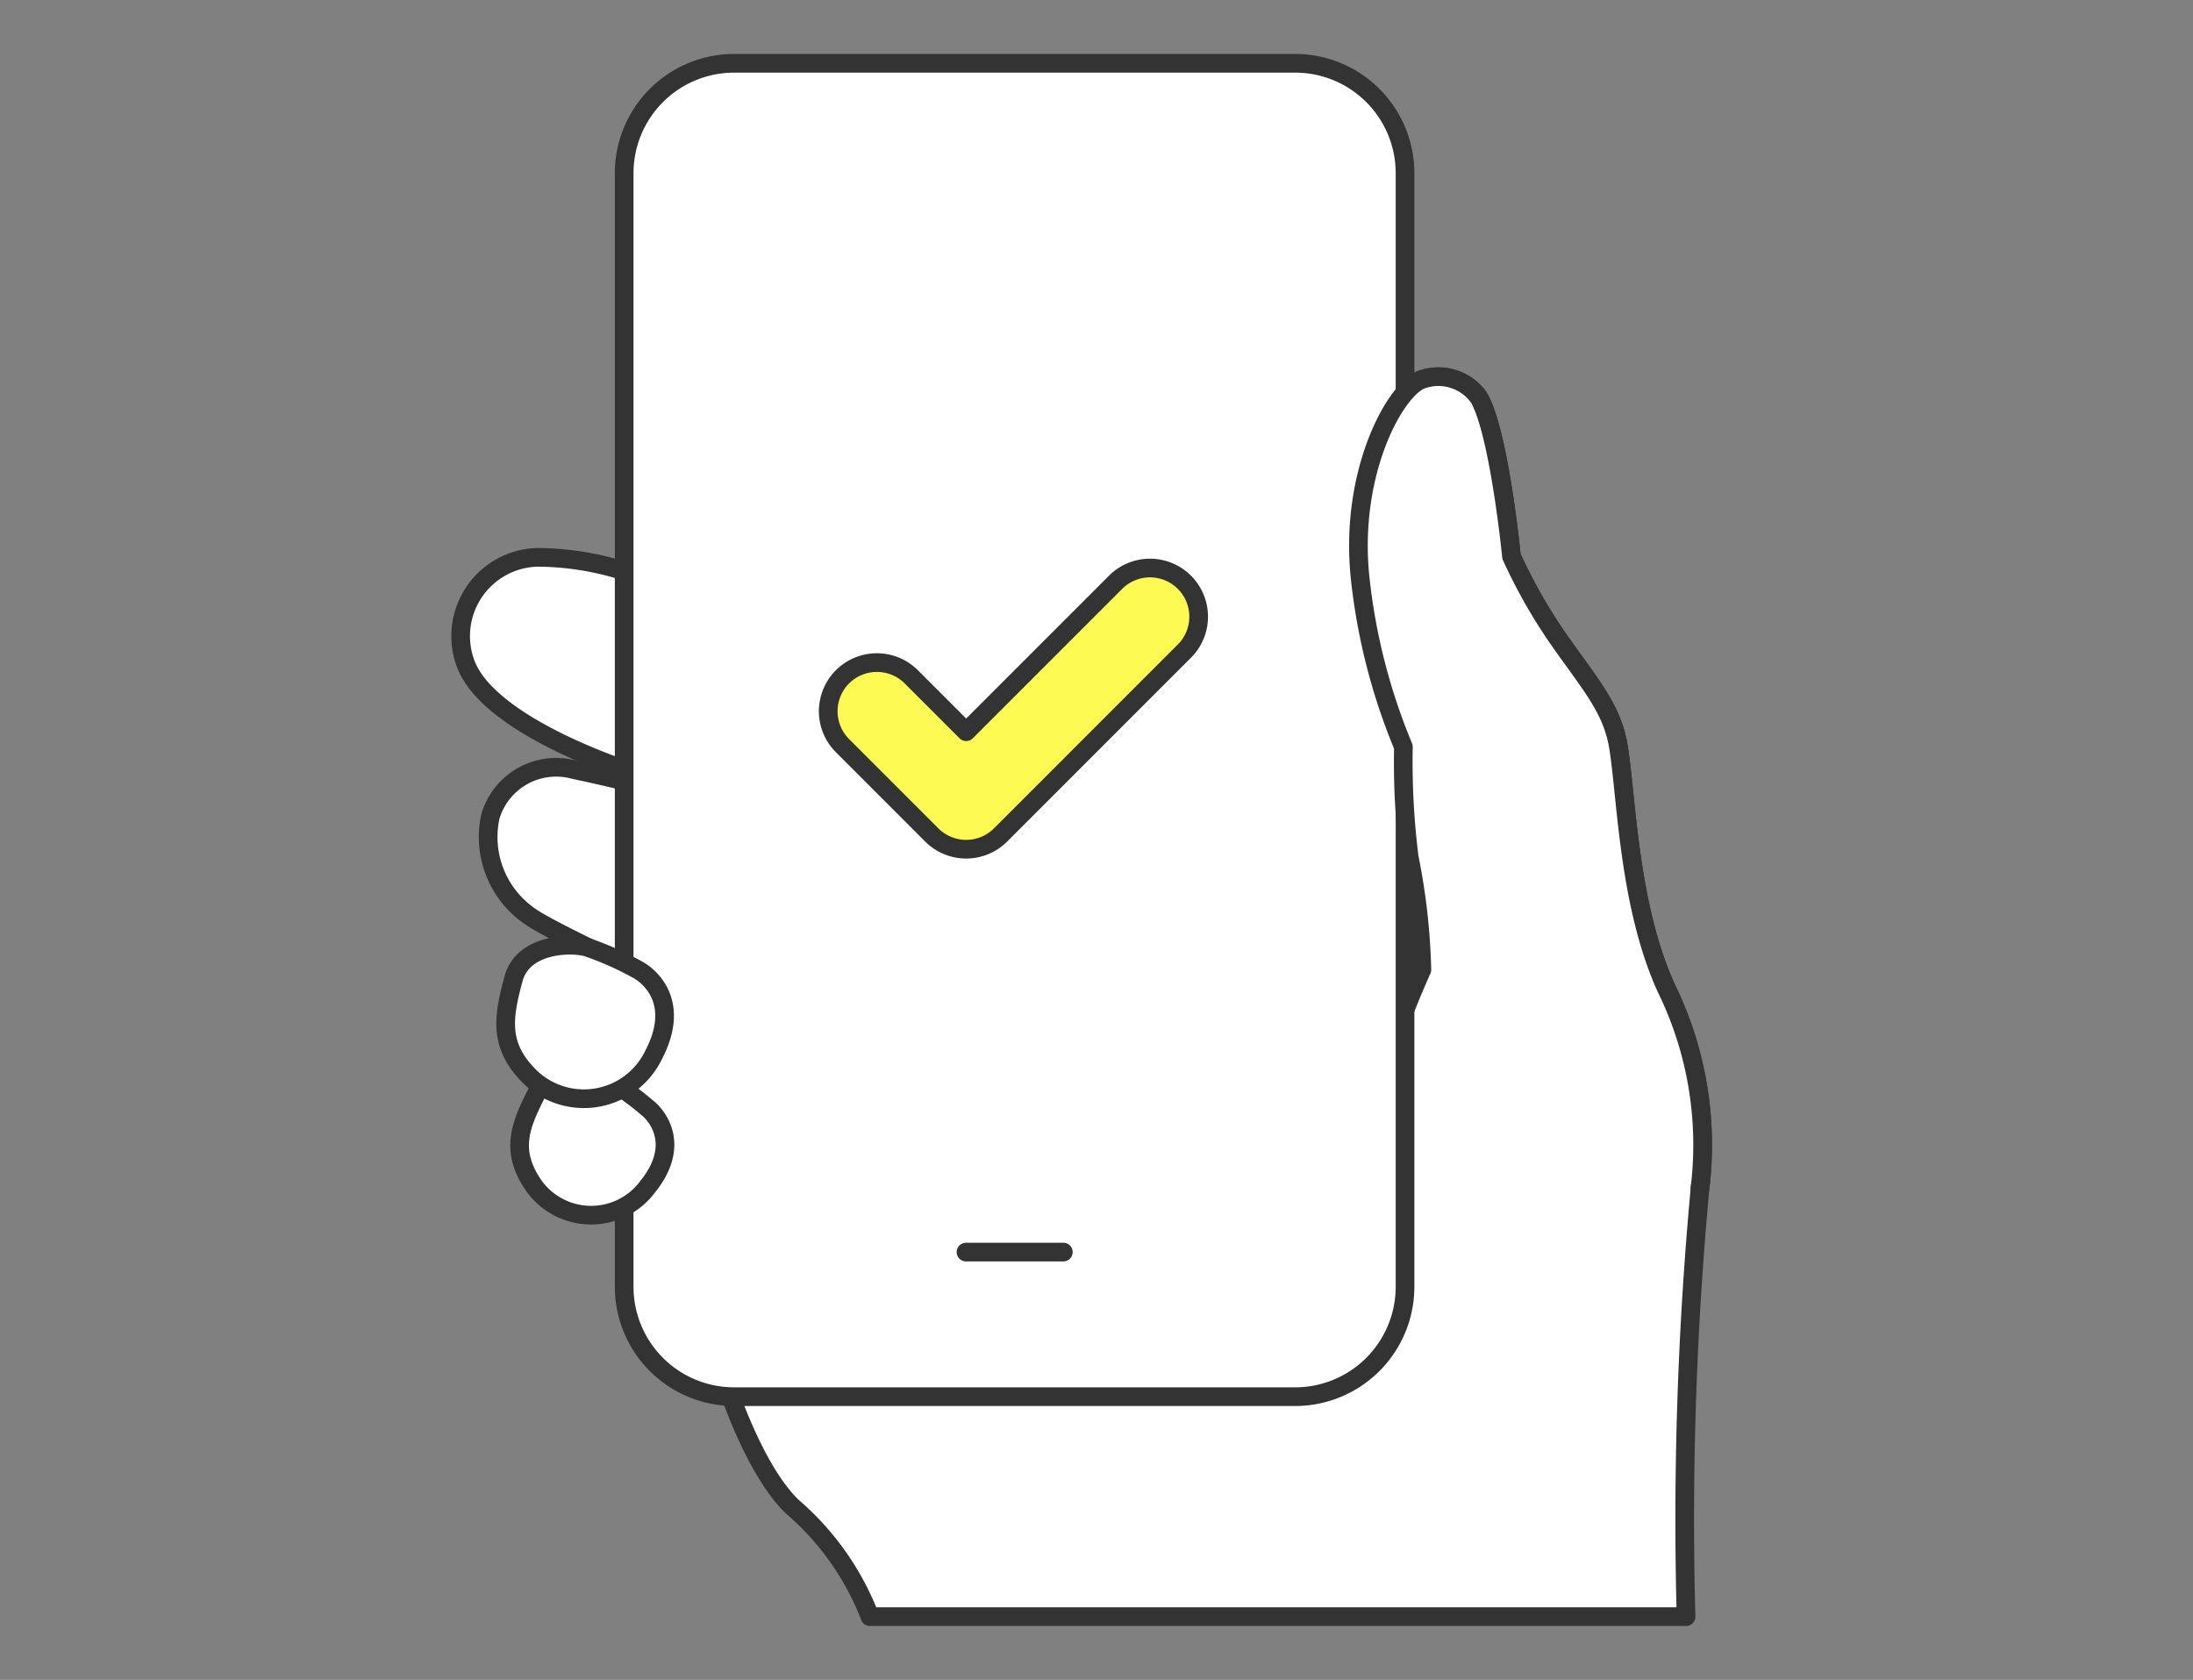
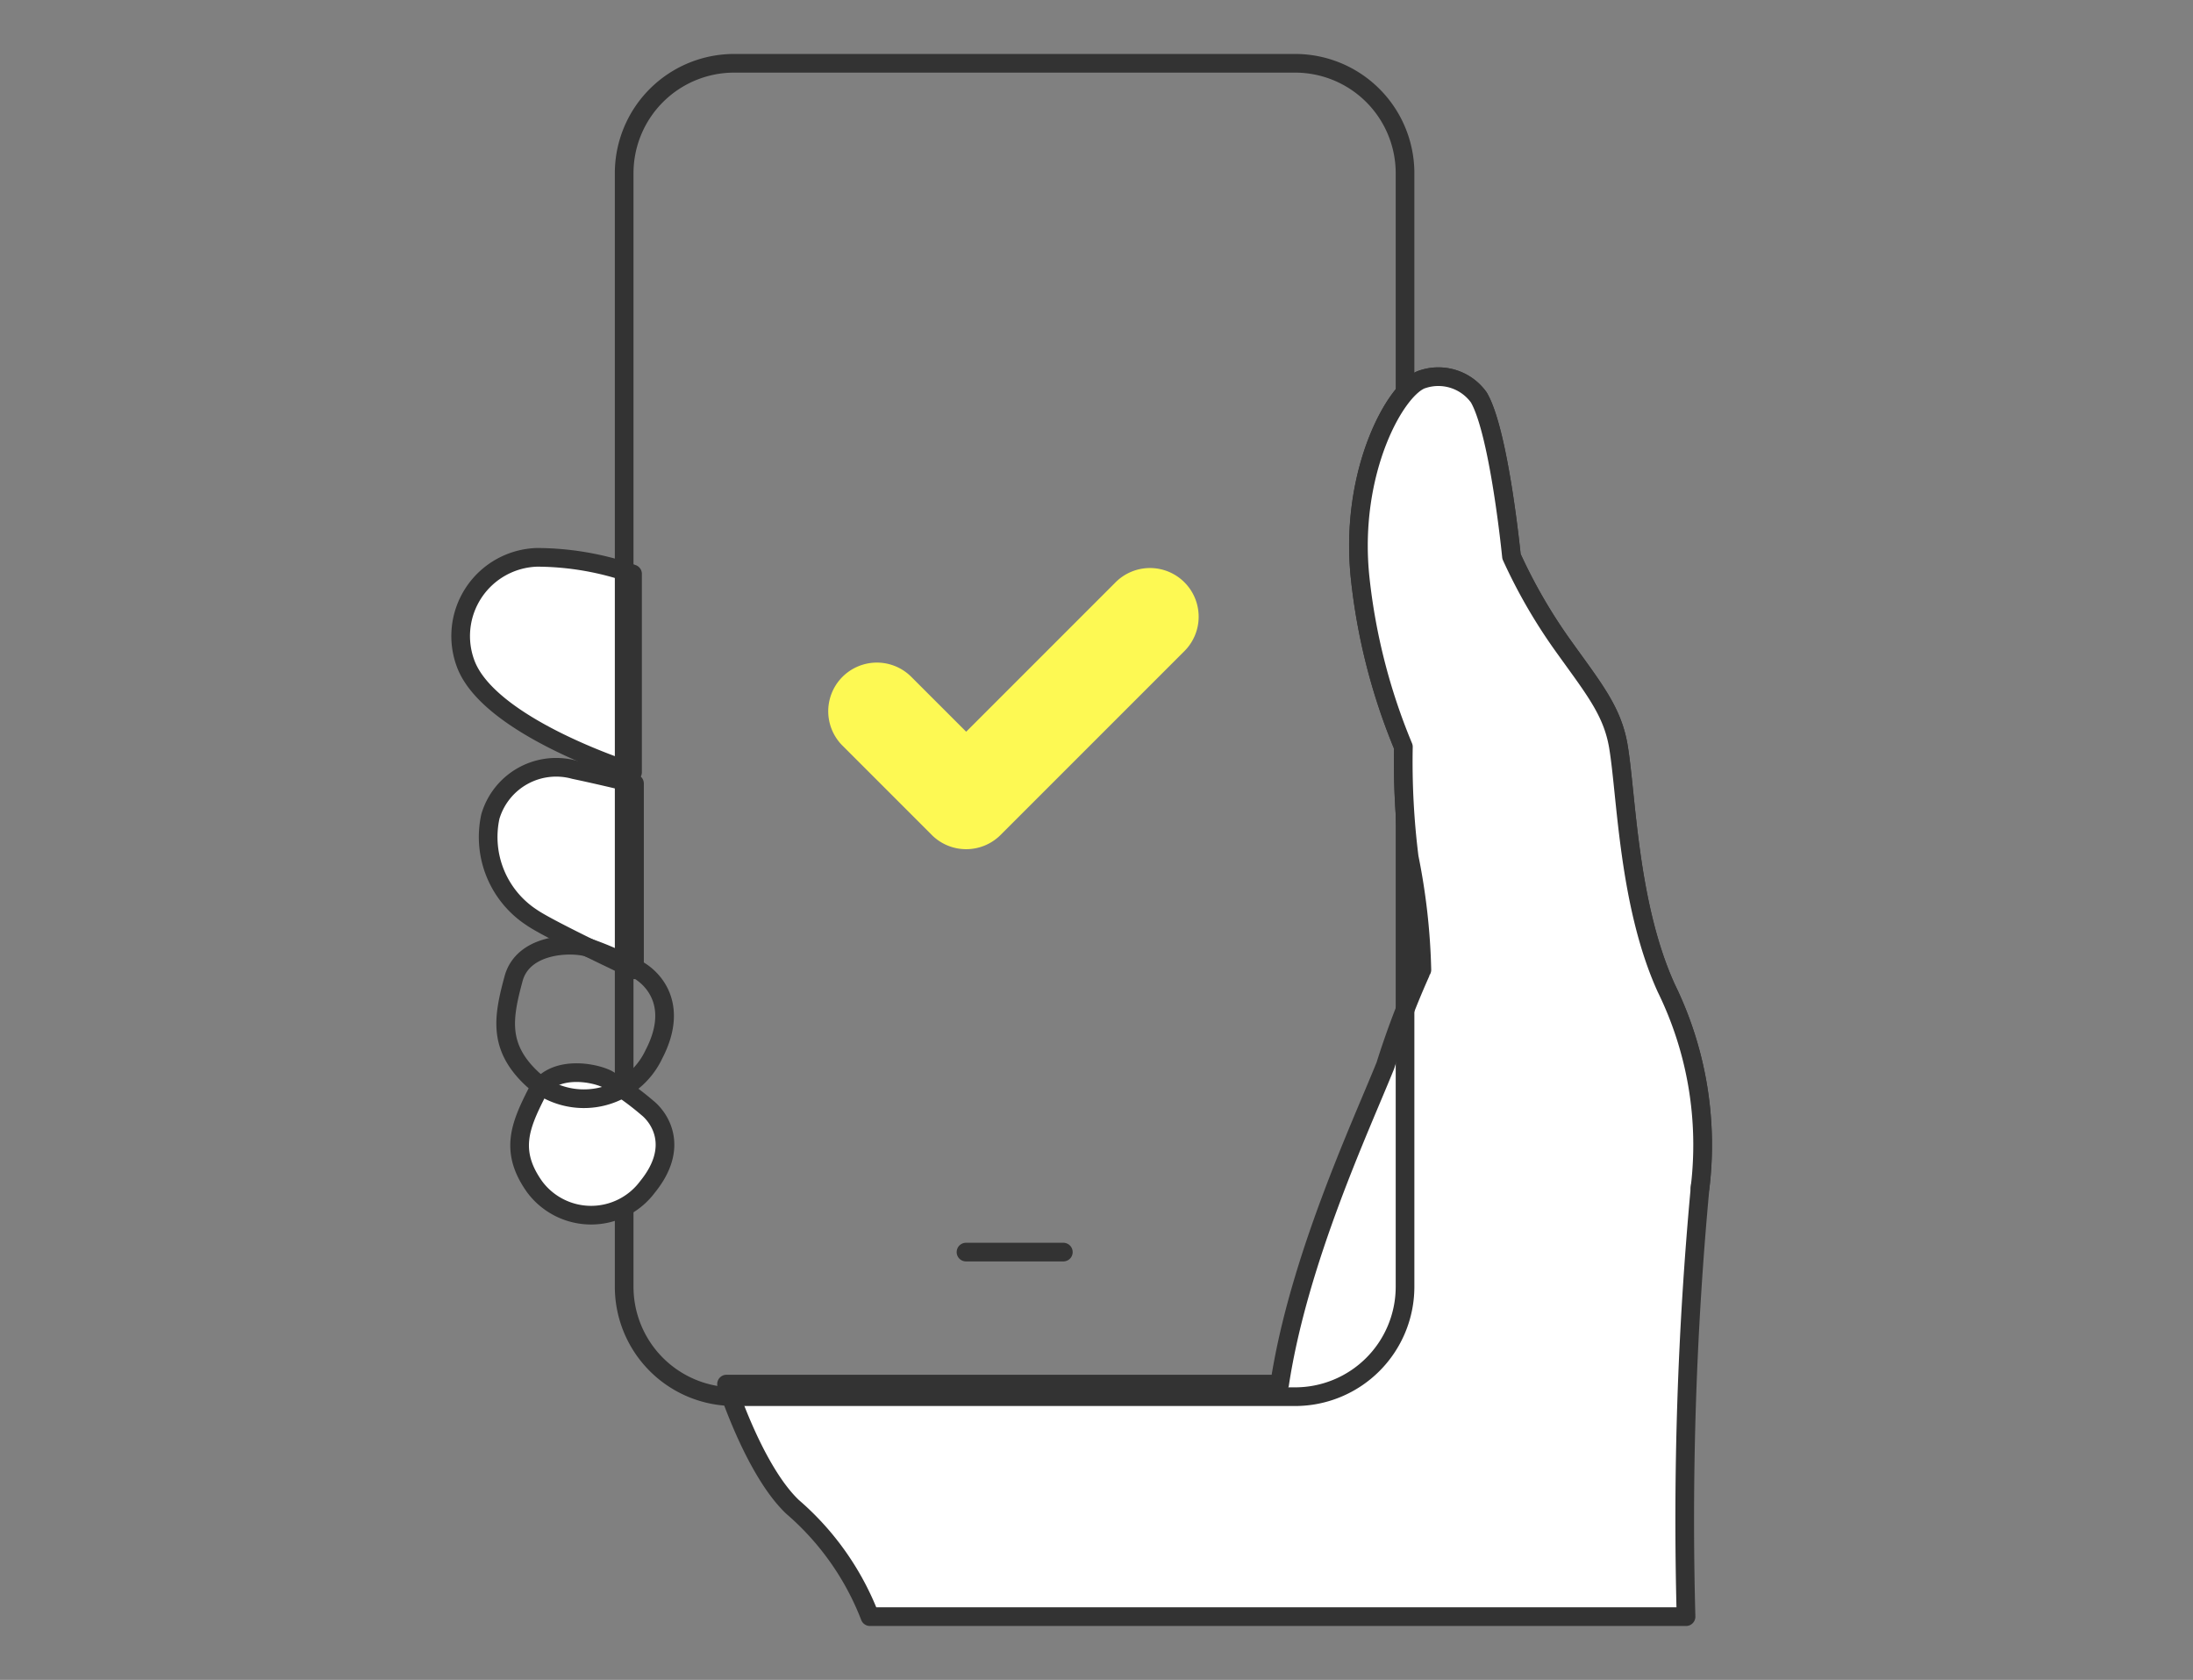
<svg xmlns="http://www.w3.org/2000/svg" width="94" height="72" viewBox="0 0 94 72">
  <rect x="0" y="0" width="94" height="72" fill="#808080" stroke="none" />
  <defs>
    <clipPath id="a">
      <path transform="translate(755 705)" fill="none" stroke="#707070" d="M0 0h94v72H0z" />
    </clipPath>
    <clipPath id="b">
      <path fill="none" d="M0 0h54.677v68H0z" />
    </clipPath>
  </defs>
  <g transform="translate(-755 -705)" clip-path="url(#a)">
    <g transform="translate(774 707.001)" clip-path="url(#b)">
      <path d="M18.289 67.288H53.27a154 154 0 01.6-18.361 15.278 15.278 0 00-1.447-8.58c-1.63-3.585-1.7-8.256-2.051-10.355-.264-1.554-1.089-2.517-2.435-4.408a22.773 22.773 0 01-2.147-3.736s-.522-5.309-1.4-6.813a2.134 2.134 0 00-2.389-.787c-1.131.315-3.175 3.92-2.7 8.5a26.022 26.022 0 001.853 7.262 32.894 32.894 0 00.251 4.735 27.537 27.537 0 01.542 4.821 36.53 36.53 0 00-1.564 4.1c-1.086 2.69-3.726 8.344-4.533 13.654H12.142s1.174 3.69 2.829 5.263a11.83 11.83 0 013.317 4.705" fill="#fff" />
      <path d="M18.289 67.288H53.27a154 154 0 01.6-18.361 15.278 15.278 0 00-1.447-8.58c-1.63-3.585-1.7-8.256-2.051-10.355-.264-1.554-1.089-2.517-2.435-4.408a22.773 22.773 0 01-2.147-3.736s-.522-5.309-1.4-6.813a2.134 2.134 0 00-2.389-.787c-1.131.315-3.175 3.92-2.7 8.5a26.022 26.022 0 001.853 7.262 32.894 32.894 0 00.251 4.735 27.537 27.537 0 01.542 4.821 36.53 36.53 0 00-1.564 4.1c-1.086 2.69-3.726 8.344-4.533 13.654H12.142s1.174 3.69 2.829 5.263a11.83 11.83 0 013.318 4.705z" fill="none" stroke="#333" stroke-linecap="round" stroke-linejoin="round" stroke-width=".8" />
      <path d="M8.197 31.58s-1.454-.355-2.578-.59a2.939 2.939 0 00-3.6 2.006 4.121 4.121 0 001.771 4.326c.755.526 4.407 2.241 4.407 2.241z" fill="#fff" />
      <path d="M8.197 31.58s-1.454-.355-2.578-.59a2.939 2.939 0 00-3.6 2.006 4.121 4.121 0 001.771 4.326c.755.526 4.407 2.241 4.407 2.241z" fill="none" stroke="#333" stroke-linecap="round" stroke-linejoin="round" stroke-width=".8" />
      <path d="M8.113 22.595a12.469 12.469 0 00-4.089-.709 3.376 3.376 0 00-3.048 4.6c1.067 2.715 7.137 4.609 7.137 4.609z" fill="#fff" />
      <path d="M8.113 22.595a12.469 12.469 0 00-4.089-.709 3.376 3.376 0 00-3.048 4.6c1.067 2.715 7.137 4.609 7.137 4.609z" fill="none" stroke="#333" stroke-linecap="round" stroke-linejoin="round" stroke-width=".8" />
-       <path d="M36.518 57.859H12.466a4.712 4.712 0 01-4.712-4.712V5.424A4.713 4.713 0 0112.465.712h24.053a4.711 4.711 0 014.707 4.712v47.724a4.713 4.713 0 01-4.712 4.712" fill="#fff" />
      <path d="M36.518 57.859H12.466a4.712 4.712 0 01-4.712-4.712V5.424A4.713 4.713 0 0112.465.712h24.053a4.711 4.711 0 014.707 4.712v47.724a4.713 4.713 0 01-4.712 4.712" fill="none" stroke="#333" stroke-linecap="round" stroke-linejoin="round" stroke-width=".8" />
      <path fill="#fff" d="M22.406 51.663h4.173" />
      <path fill="none" stroke="#333" stroke-linecap="round" stroke-linejoin="round" stroke-width=".8" d="M22.406 51.663h4.173" />
      <path d="M53.867 48.925a15.263 15.263 0 00-1.447-8.58c-1.63-3.585-1.7-8.256-2.051-10.355-.262-1.552-1.089-2.517-2.435-4.408a22.773 22.773 0 01-2.147-3.736s-.522-5.309-1.4-6.813a2.134 2.134 0 00-2.389-.787c-1.13.315-3.175 3.92-2.7 8.5a25.986 25.986 0 001.857 7.263 32.8 32.8 0 00.249 4.735 27.4 27.4 0 01.543 4.821" fill="#fff" />
      <path d="M53.867 48.925a15.263 15.263 0 00-1.447-8.58c-1.63-3.585-1.7-8.256-2.051-10.355-.262-1.552-1.089-2.517-2.435-4.408a22.773 22.773 0 01-2.147-3.736s-.522-5.309-1.4-6.813a2.134 2.134 0 00-2.389-.787c-1.13.315-3.175 3.92-2.7 8.5a25.986 25.986 0 001.857 7.263 32.8 32.8 0 00.249 4.735 27.4 27.4 0 01.543 4.821" fill="none" stroke="#333" stroke-linecap="round" stroke-linejoin="round" stroke-width=".8" />
      <path d="M8.752 45.485a12.3 12.3 0 00-1.717-1.233c-.643-.322-2.418-.616-3.047.627-.709 1.4-1.142 2.487-.068 3.991a3.017 3.017 0 004.833 0c1.4-1.717.517-2.968 0-3.385" fill="#fff" />
      <path d="M8.752 45.485a12.3 12.3 0 00-1.717-1.233c-.643-.322-2.418-.616-3.047.627-.709 1.4-1.142 2.487-.068 3.991a3.017 3.017 0 004.833 0c1.395-1.717.515-2.968-.001-3.385z" fill="none" stroke="#333" stroke-linecap="round" stroke-linejoin="round" stroke-width=".8" />
-       <path d="M8.279 39.531a13.487 13.487 0 00-2.125-.939c-.766-.2-2.74-.125-3.141 1.354-.451 1.669-.673 2.934.818 4.313a3.318 3.318 0 005.2-1.078c1.119-2.161-.107-3.312-.755-3.645" fill="#fff" />
      <path d="M8.279 39.531a13.487 13.487 0 00-2.125-.939c-.766-.2-2.74-.125-3.141 1.354-.451 1.669-.673 2.934.818 4.313a3.318 3.318 0 005.2-1.078c1.123-2.166-.103-3.317-.752-3.65z" fill="none" stroke="#333" stroke-linecap="round" stroke-linejoin="round" stroke-width=".8" />
      <path d="M22.414 34.395a2.083 2.083 0 01-1.475-.611l-3.827-3.827a2.085 2.085 0 112.949-2.949l2.353 2.352 6.376-6.376a2.086 2.086 0 112.949 2.95l-7.85 7.85a2.086 2.086 0 01-1.475.611" fill="#fdf953" />
-       <path d="M22.414 34.395h0a2.083 2.083 0 01-1.475-.611l-3.827-3.827a2.085 2.085 0 112.949-2.949l2.353 2.352 6.376-6.376a2.086 2.086 0 112.949 2.95l-7.85 7.85a2.086 2.086 0 01-1.475.611z" fill="none" stroke="#333" stroke-linejoin="round" stroke-width=".8" />
    </g>
  </g>
</svg>